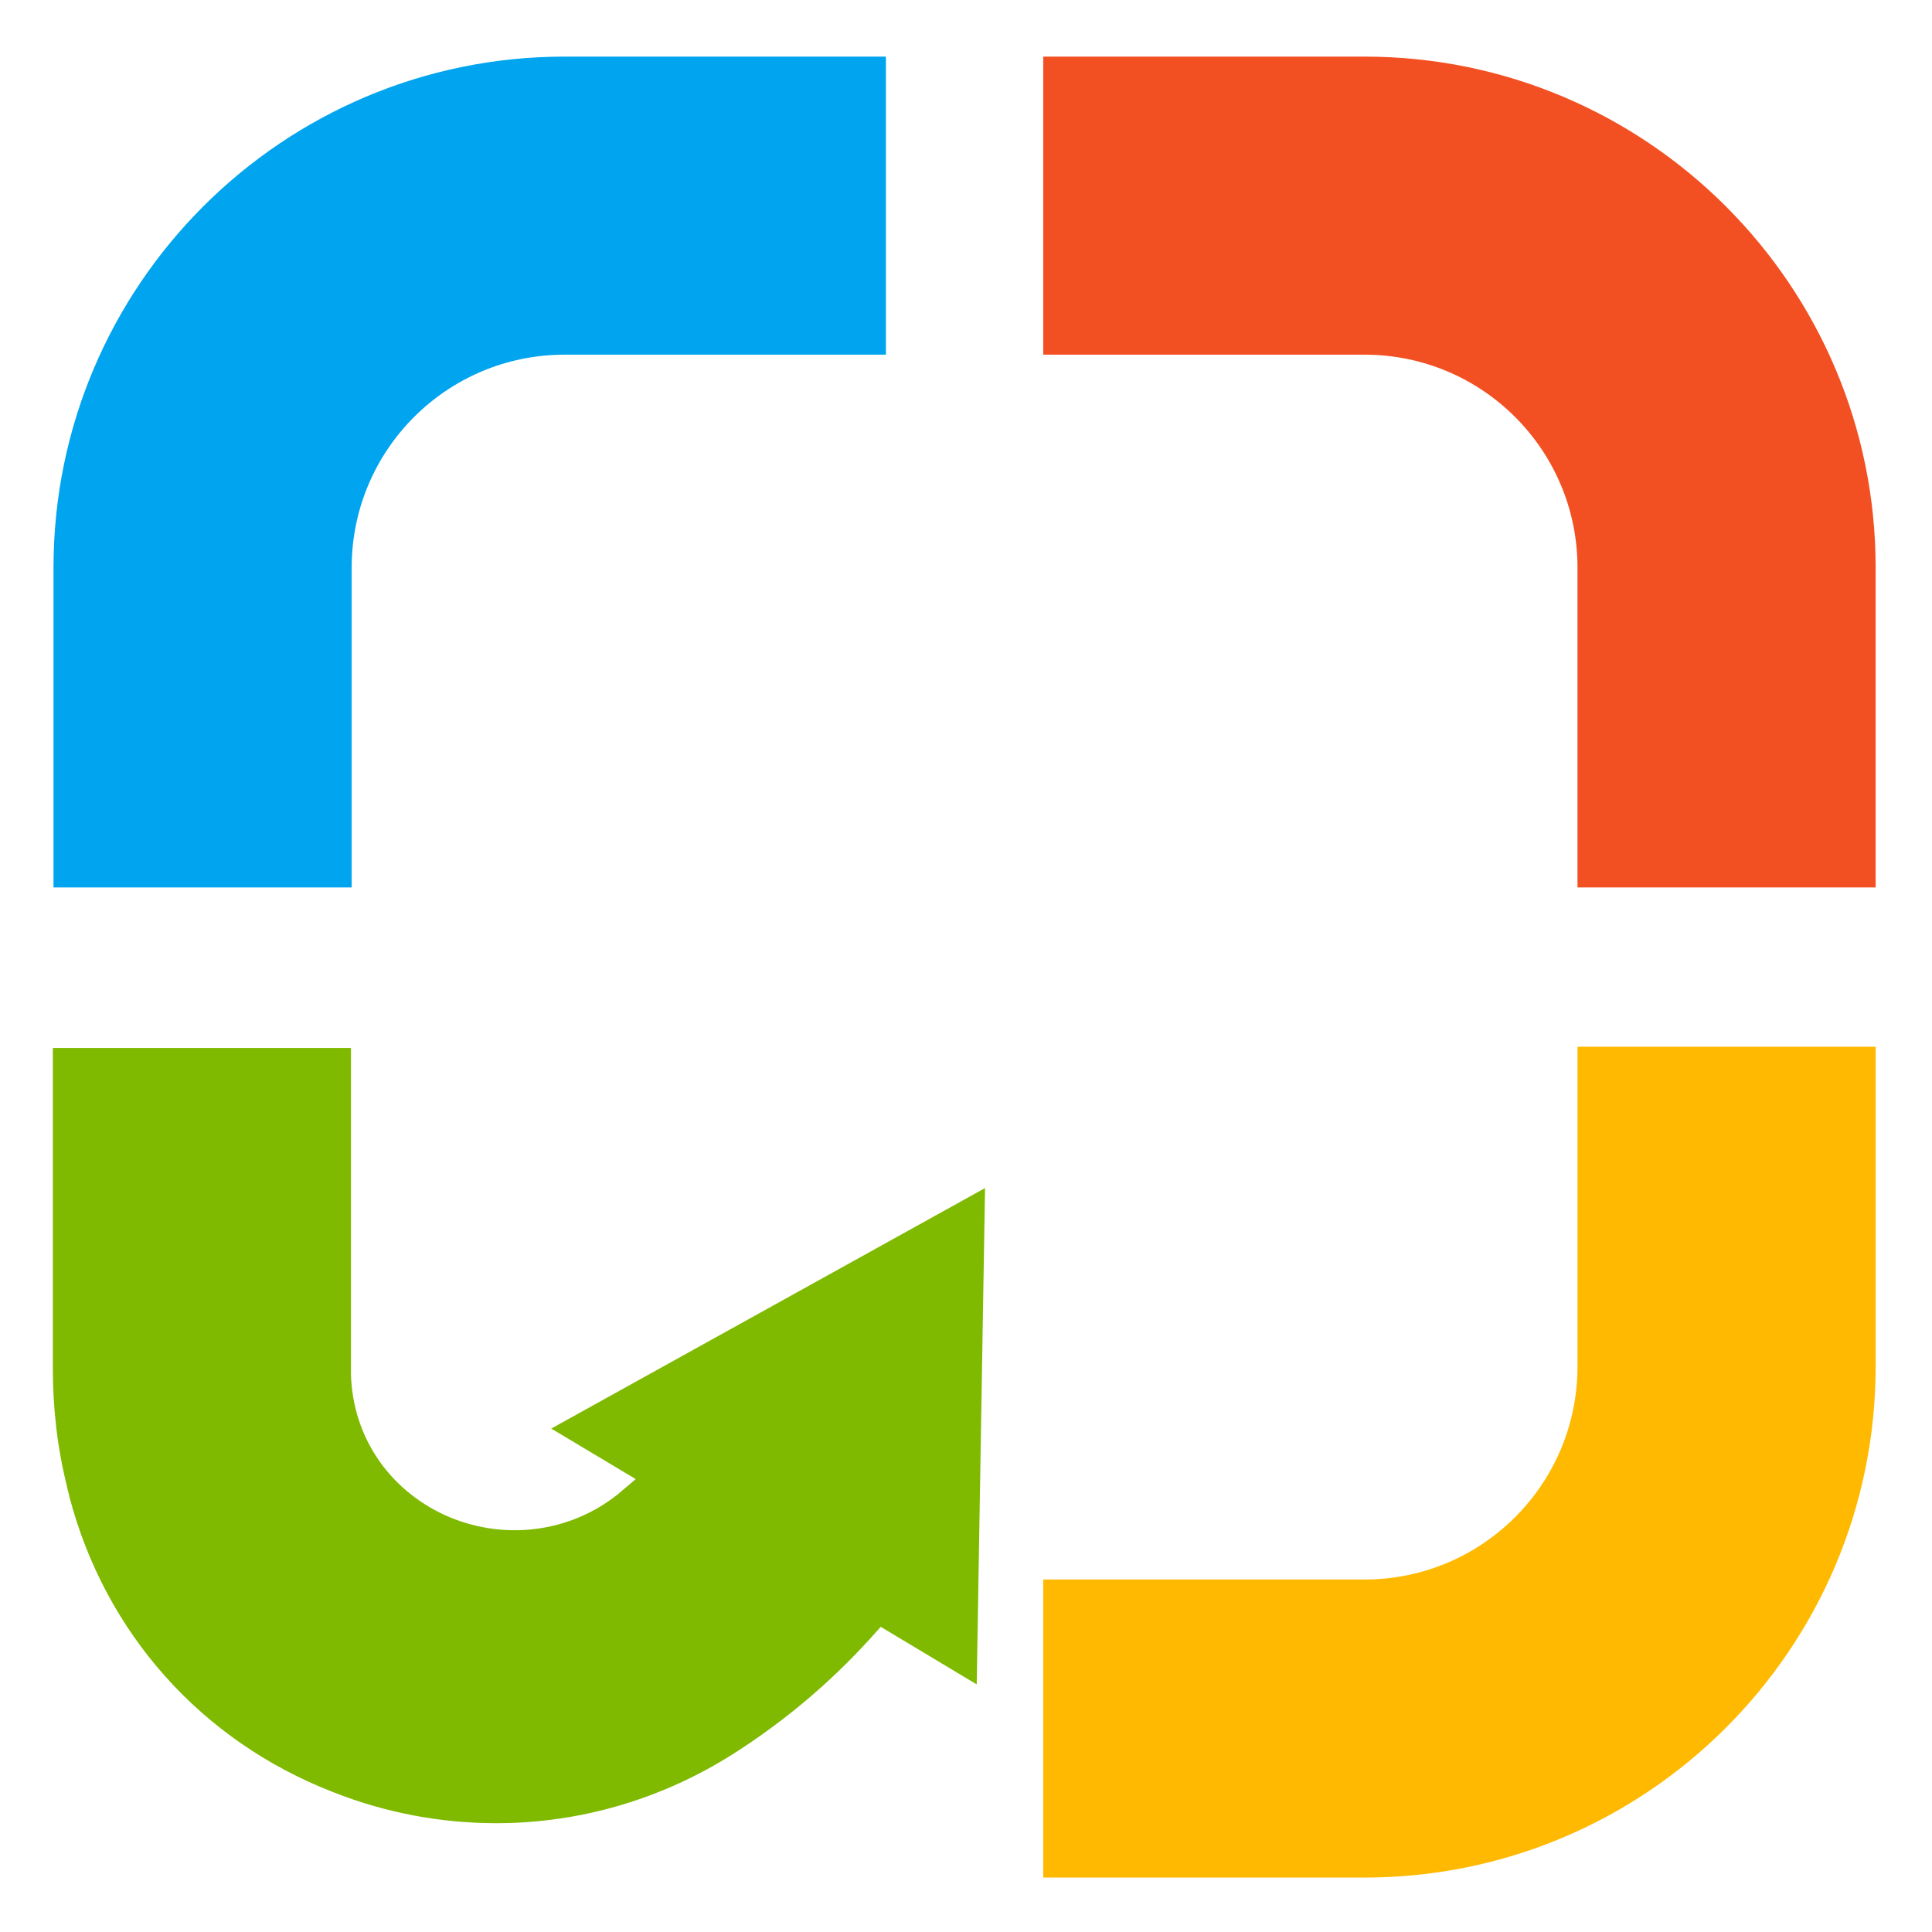
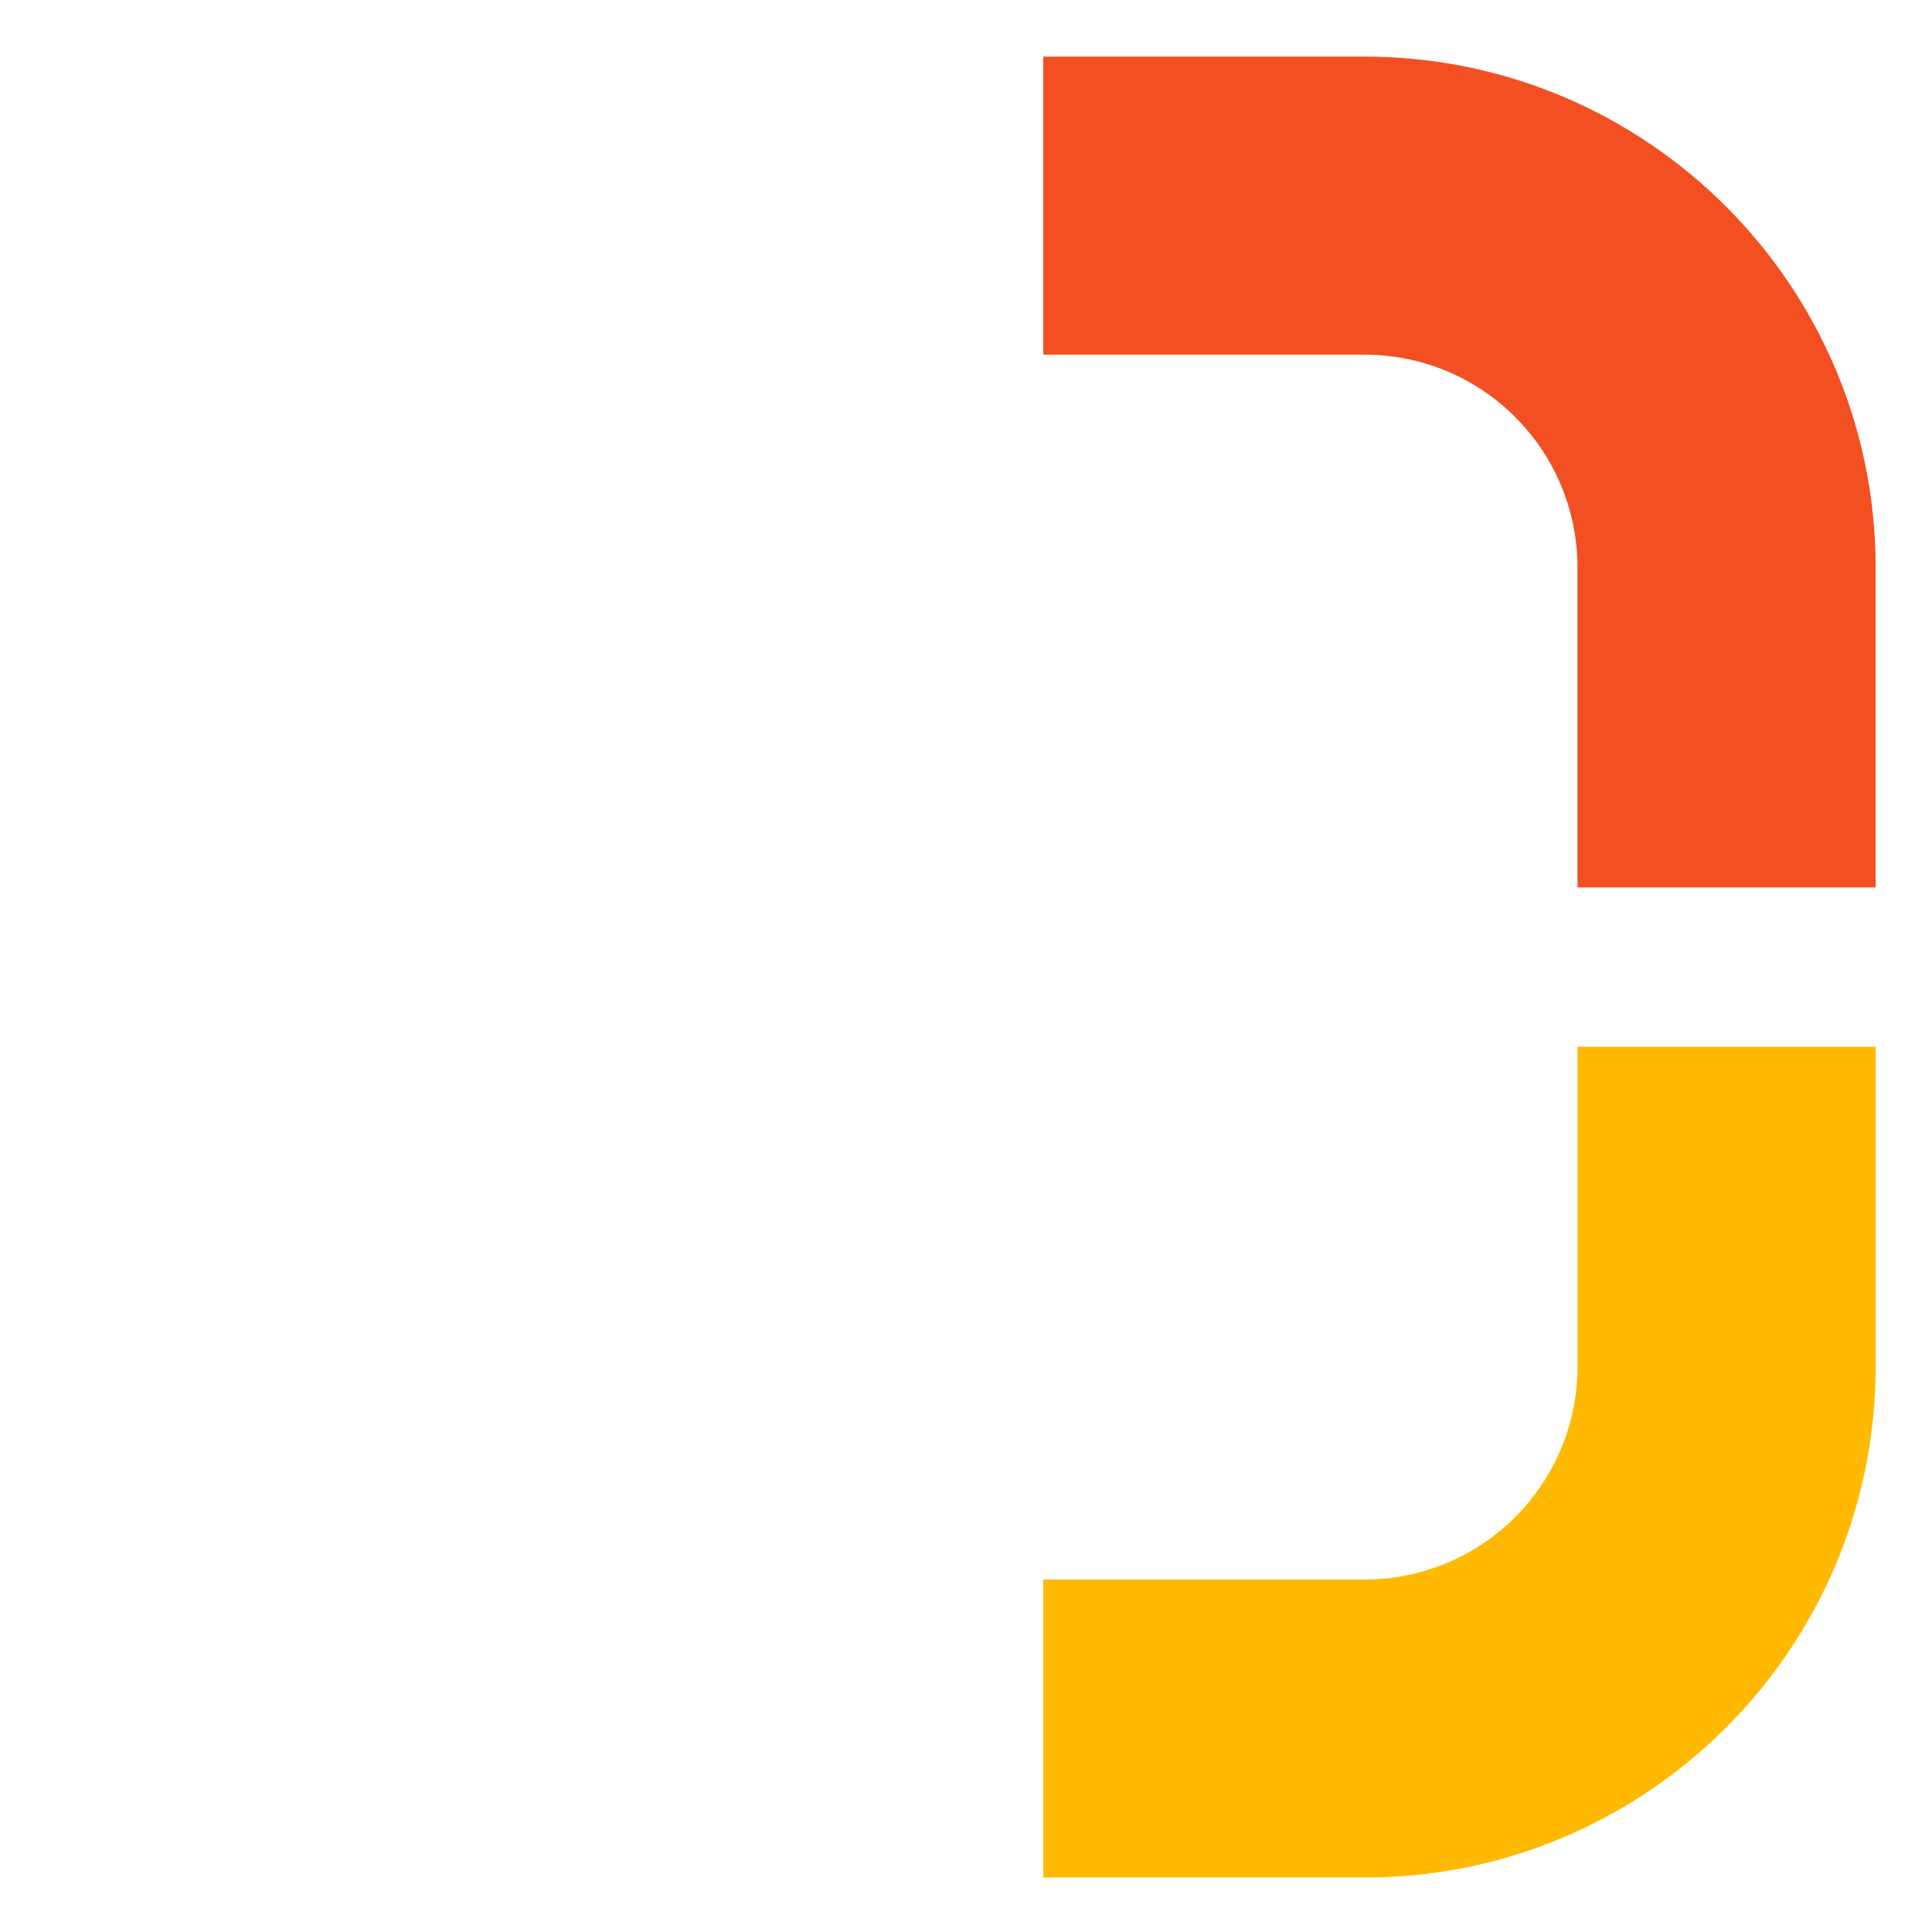
<svg xmlns="http://www.w3.org/2000/svg" width="512" height="512" viewBox="0 0 512 512" fill="none">
  <path d="M418.052 277.391V362.142C418.052 393.33 392.788 418.587 361.589 418.587H276.471V497.574H361.589C436.364 497.574 497.066 436.893 497.066 362.142V277.391H418.052Z" fill="#FFB900" />
-   <path d="M149.657 15C74.882 15 14.18 75.682 14.18 150.432V235.184H93.195V150.432C93.195 119.244 118.459 93.988 149.657 93.988H234.775V15H149.657Z" fill="#00A4EF" />
  <path d="M361.589 15H276.471V93.988H361.589C392.788 93.988 418.052 119.244 418.052 150.432V235.184H497.066V150.432C497.066 75.682 436.364 15 361.589 15Z" fill="#F25022" />
-   <path d="M146.086 378.584L168.468 391.974C166.942 393.33 165.416 394.517 163.89 395.873C150.834 406.382 133.029 408.416 117.77 401.466C102.848 394.517 93.523 380.618 93.014 364.345C93.014 363.668 93.014 363.159 93.014 362.481V277.729H14V362.481C14 373.16 15.187 383.668 17.73 393.839C17.9 394.856 18.239 395.703 18.409 396.72C27.904 432.824 53.337 461.301 88.097 474.86C102.17 480.454 116.922 483.167 131.503 483.167C153.546 483.167 175.419 476.895 194.749 464.521C207.974 456.046 219.844 446.045 230.357 434.519C231.373 433.333 232.39 432.316 233.409 431.129L258.842 446.385L261.046 314.851L146.086 378.584Z" fill="#7FBA00" />
</svg>